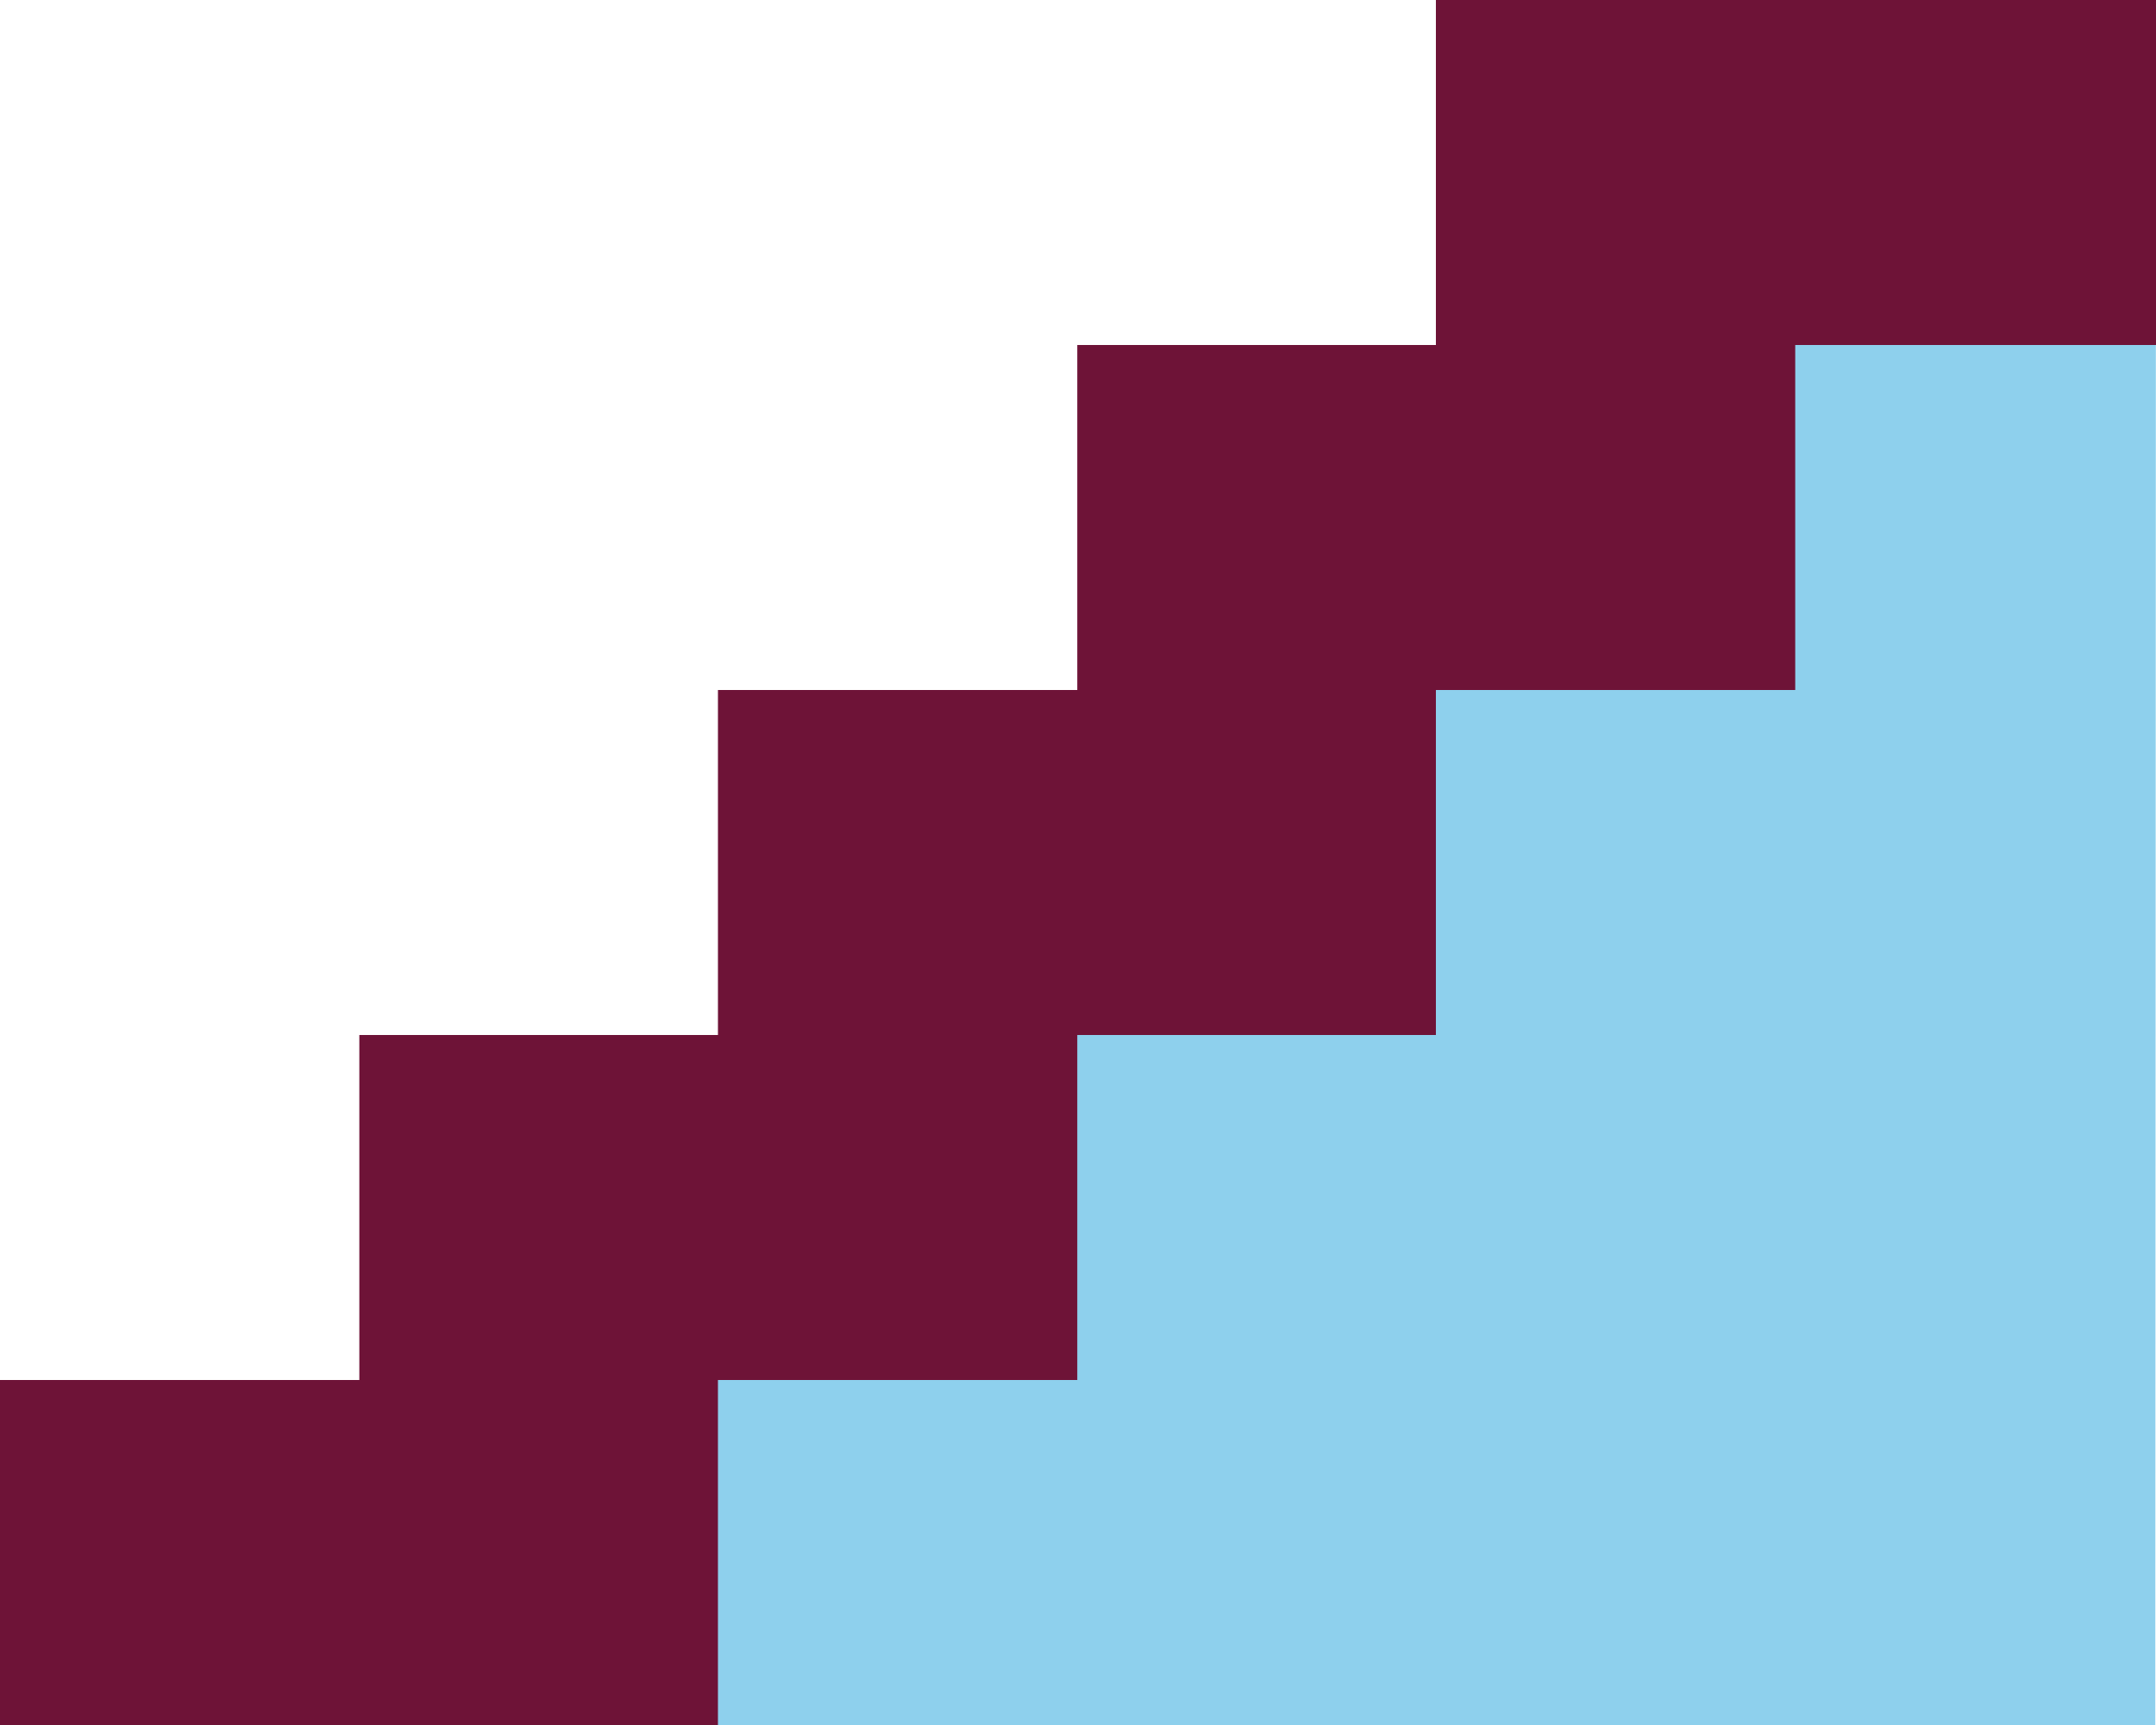
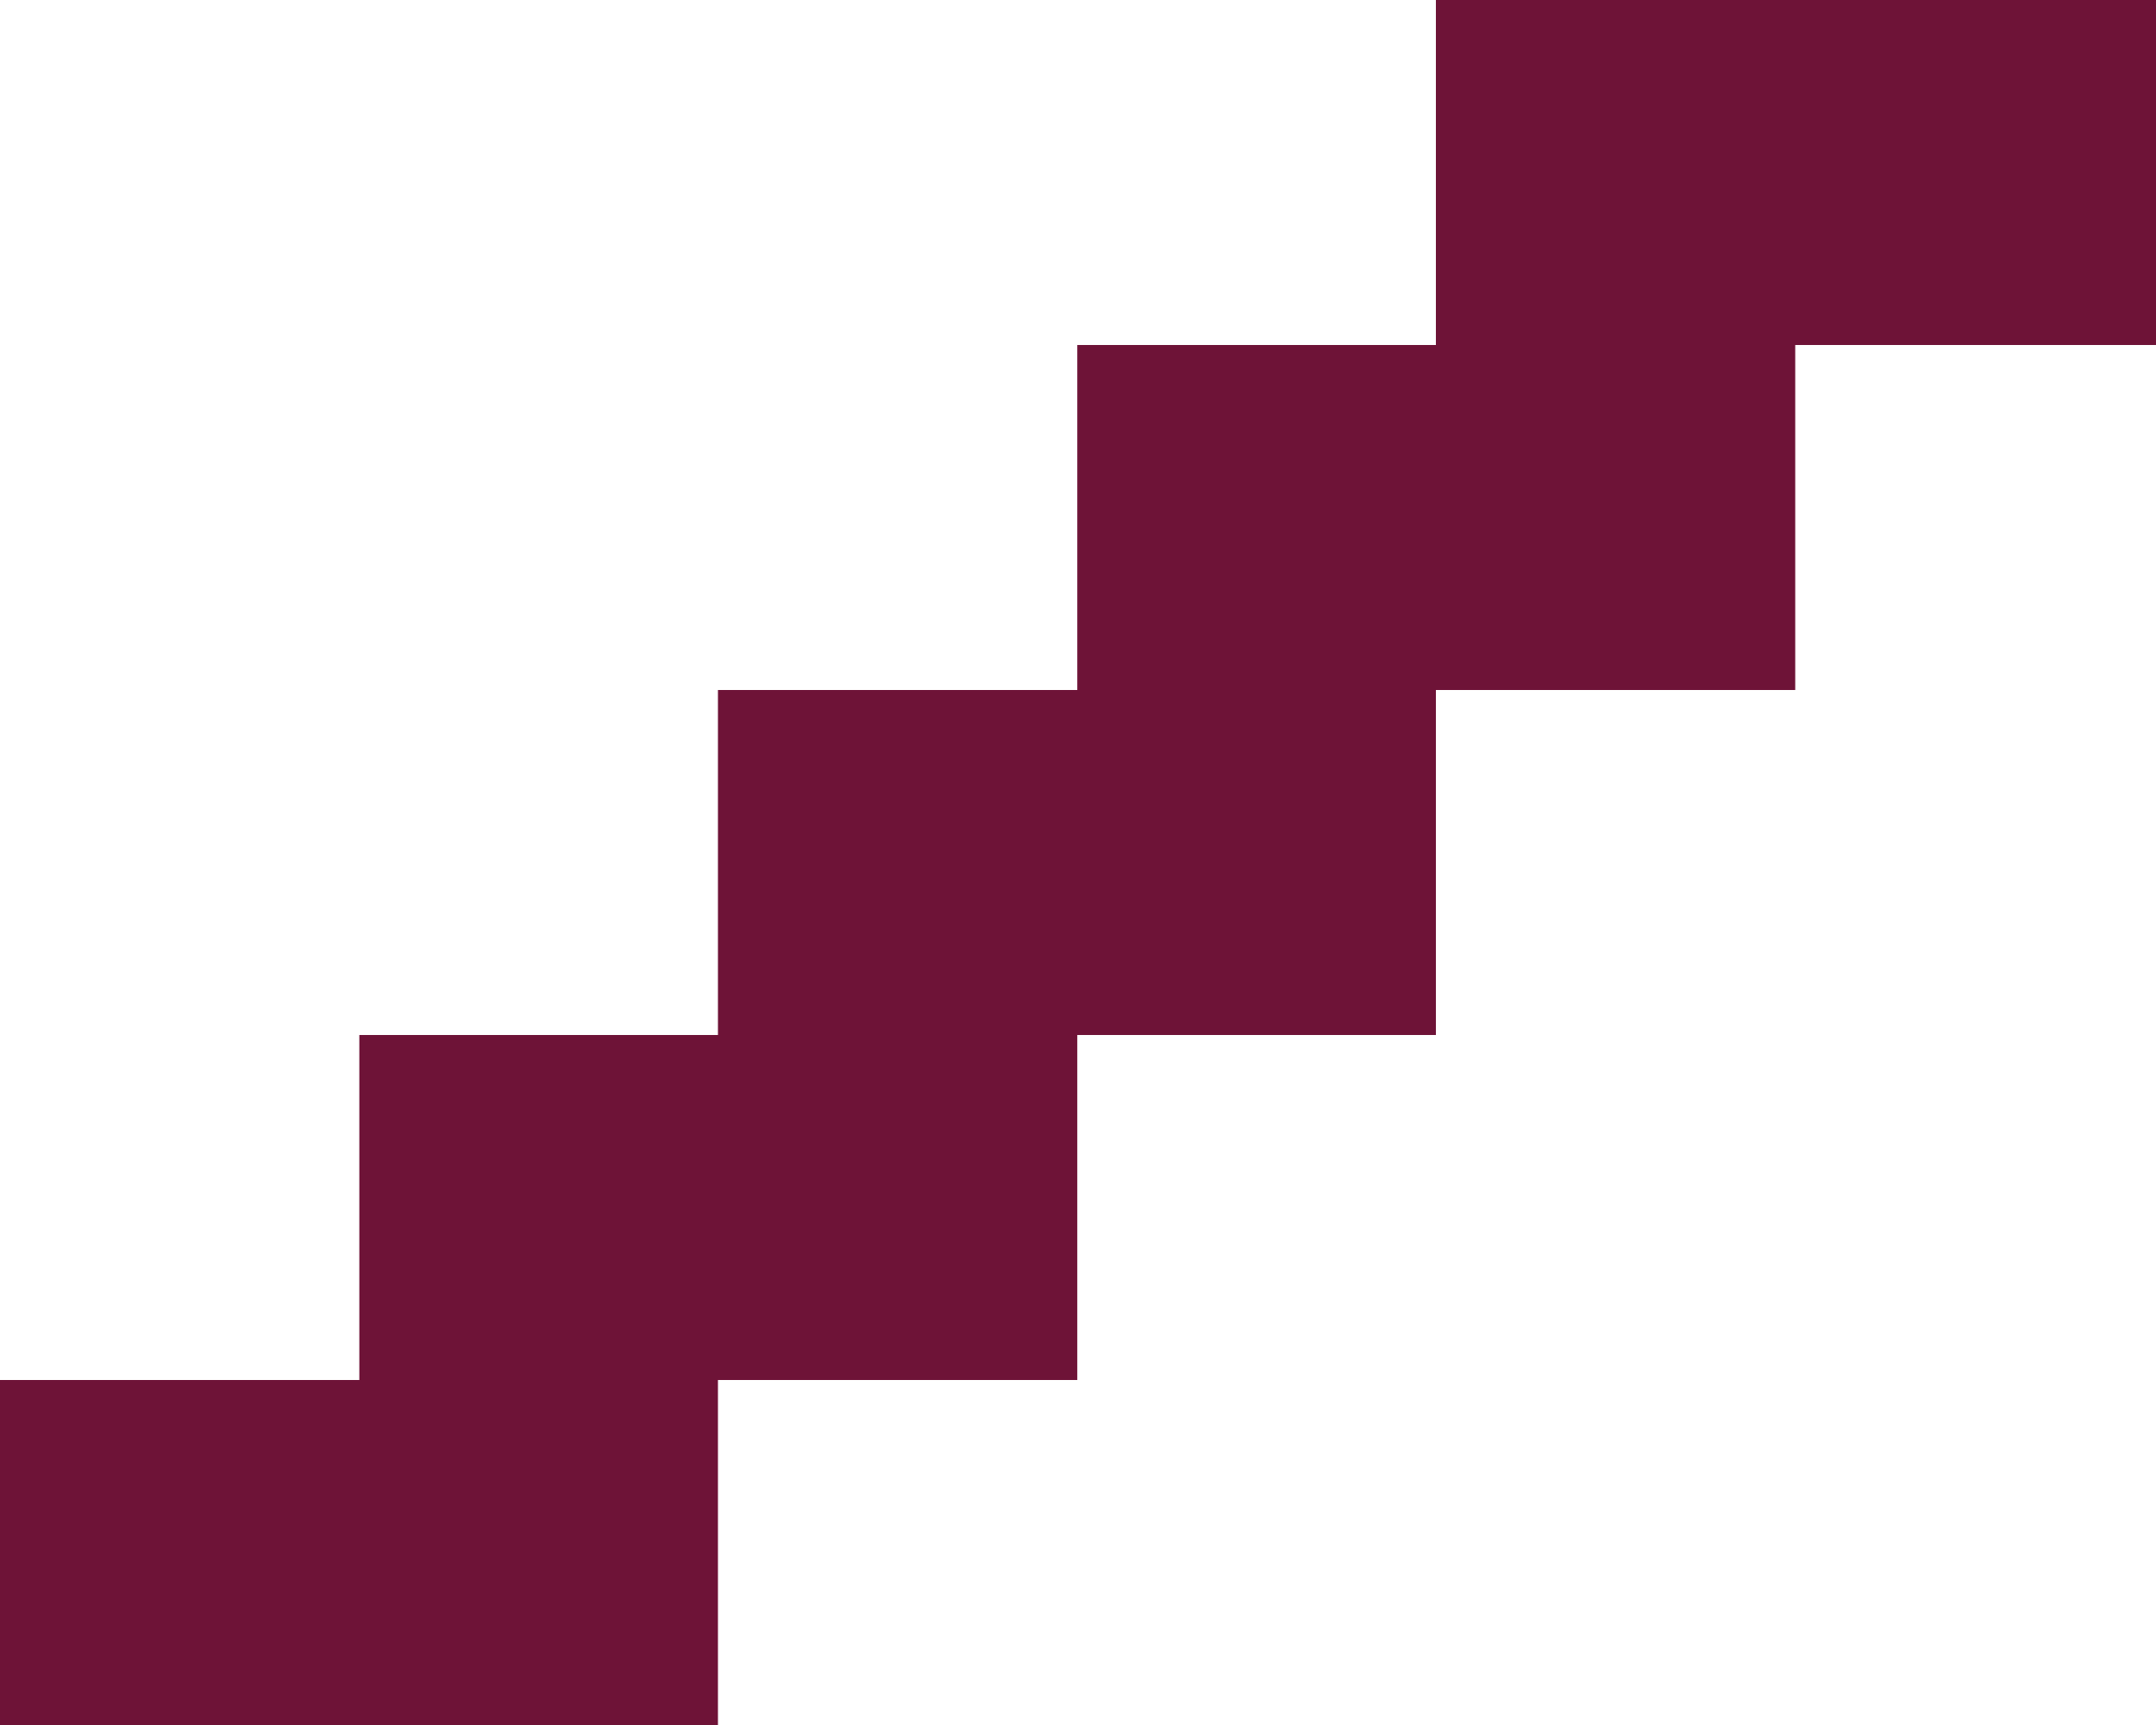
<svg xmlns="http://www.w3.org/2000/svg" viewBox="0 0 300 240">
-   <polygon fill="#8ED0ED" points="299.9,240 300,0 0,240" />
  <polygon fill="#6E1337" points="300,0 199.8,0 199.8,48 149.9,48 149.9,96 99.9,96 99.9,144 50,144 50,192 0,192 0,240 99.9,240 99.9,192 149.9,192 149.9,144 199.8,144 199.8,96 249.8,96 249.8,48 300,48" />
</svg>